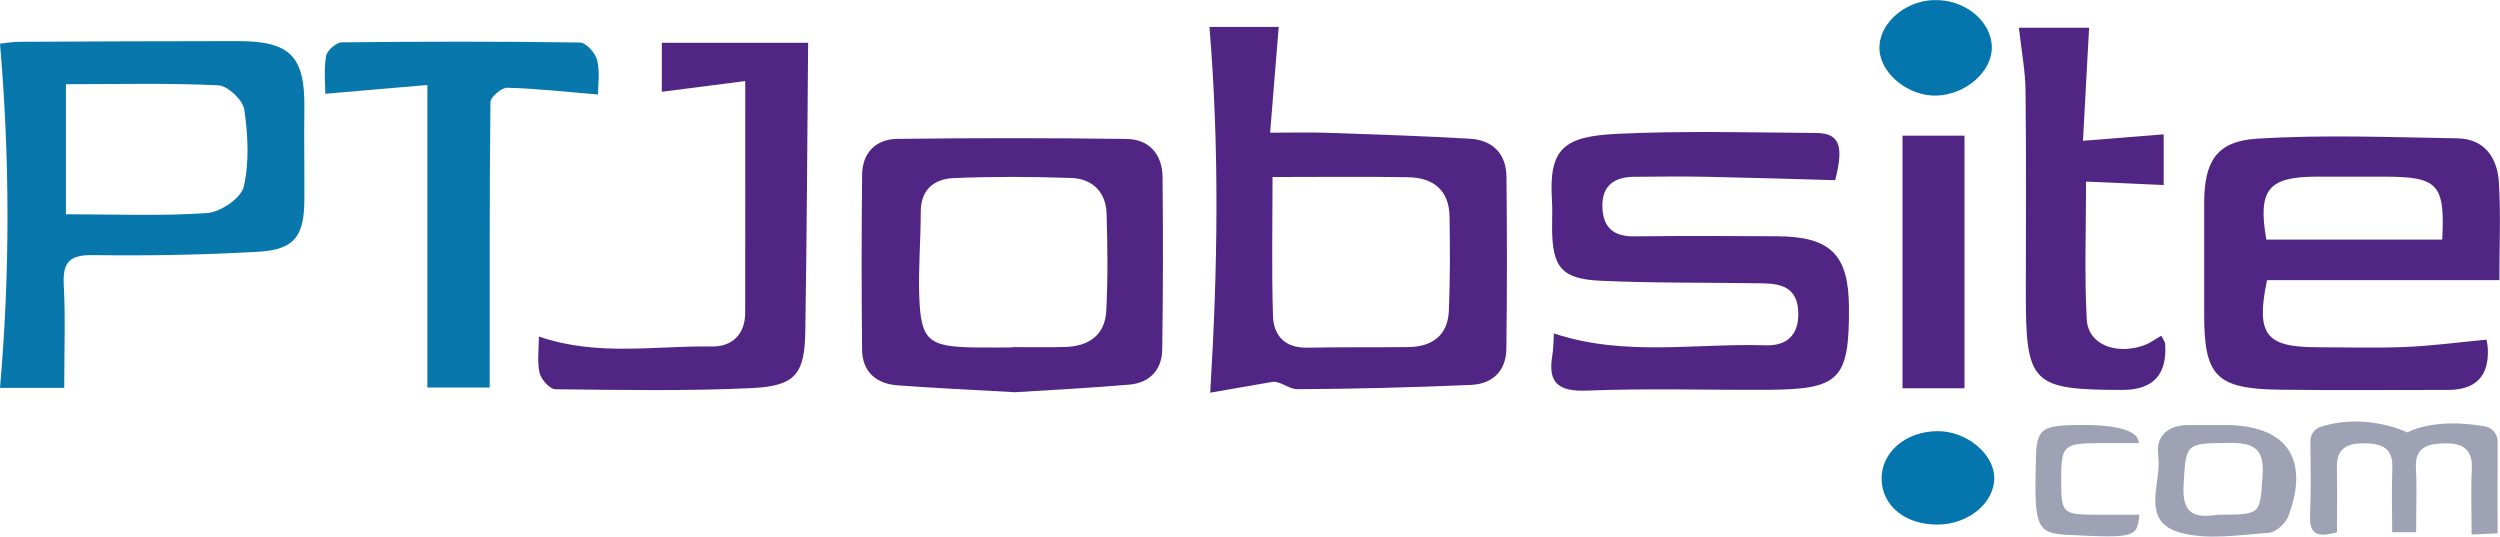
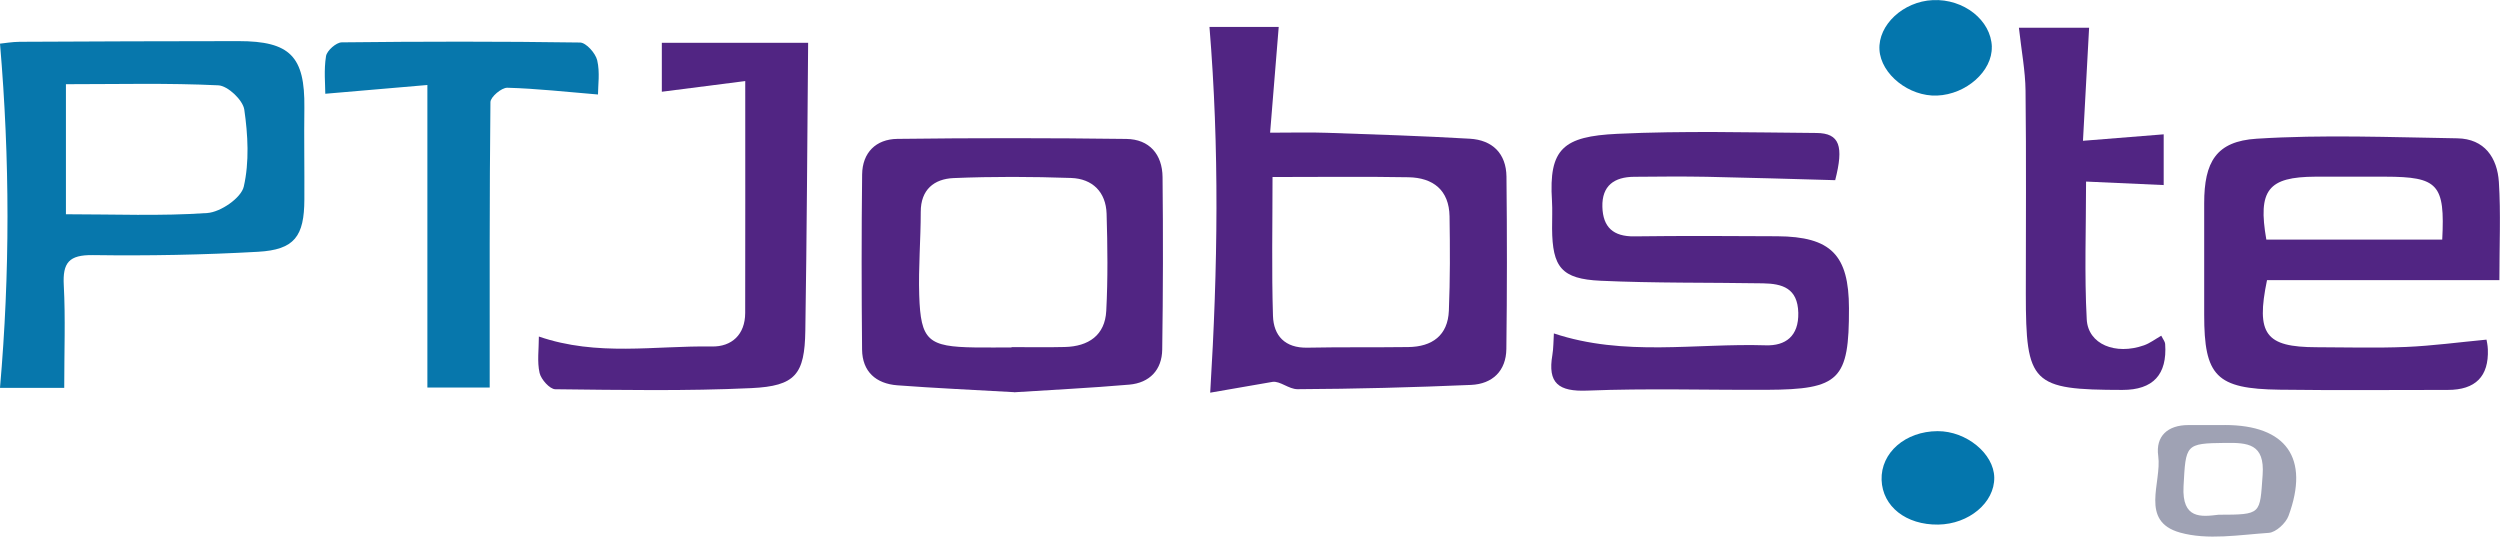
<svg xmlns="http://www.w3.org/2000/svg" id="Capa_2" viewBox="0 0 444.45 95.39">
  <defs>
    <style>
      .cls-1 {
        fill: #9fa2b4;
      }

      .cls-2 {
        fill: #0777ac;
      }

      .cls-3 {
        fill: #512583;
      }

      .cls-4 {
        fill: #0476ad;
      }
    </style>
  </defs>
  <g id="Capa_1-2" data-name="Capa_1">
    <g>
      <path class="cls-3" d="M215.15,69.81c1.37-22.34,1.64-43.45-.13-65.02h12.31c-.5,6.15-.98,12.1-1.53,18.8,3.96,0,7.05-.09,10.14.02,8.45.29,16.91.56,25.35,1.05,4.05.23,6.48,2.65,6.53,6.73.11,10.22.11,20.44-.02,30.66-.05,3.89-2.47,6.21-6.27,6.38-10.28.44-20.57.71-30.86.76-1.55,0-3.11-1.5-4.44-1.3-3.66.63-7.33,1.27-11.08,1.92ZM226.23,31.47c0,8.61-.17,16.66.08,24.69.11,3.5,2.11,5.73,6.11,5.65,5.98-.12,11.96-.03,17.94-.11,4.26-.05,7.04-2.07,7.22-6.46.23-5.59.21-11.2.12-16.79-.08-4.64-2.91-6.87-7.33-6.94-7.79-.14-15.58-.04-24.14-.04Z" />
      <path class="cls-2" d="M11.42,68.95H0c1.78-20.41,1.77-40.49,0-61.19.74-.07,2.13-.32,3.53-.33,12.96-.07,25.91-.11,38.87-.12,9.18,0,11.82,2.73,11.71,11.82-.07,5.44.03,10.88,0,16.32-.02,6.57-1.75,8.94-8.22,9.31-9.77.55-19.58.73-29.36.59-4.27-.06-5.41,1.34-5.19,5.36.31,5.85.08,11.72.08,18.24ZM11.72,14.97v23.12c8.58,0,16.89.35,25.13-.22,2.36-.16,6.03-2.68,6.49-4.7,1-4.37.74-9.18.09-13.68-.24-1.69-2.93-4.24-4.61-4.32-8.91-.43-17.85-.2-27.1-.2Z" />
      <path class="cls-3" d="M444.35,49.8h-41.32c-2,9.64-.26,11.91,8.8,11.93,5.31.01,10.64.17,15.94-.05,4.67-.2,9.32-.83,14.28-1.3.03.18.21.95.24,1.72q.28,7.23-7.14,7.22c-9.96,0-19.93.09-29.89-.04-11.26-.15-13.41-2.4-13.4-13.36.01-6.59,0-13.18,0-19.78,0-7.35,2.12-11.02,9.32-11.48,11.85-.75,23.78-.26,35.67-.07,4.86.08,7.12,3.46,7.4,7.78.35,5.54.09,11.11.09,17.42ZM434.18,42.61c.51-9.87-.74-11.18-10.13-11.2-4.14,0-8.27-.01-12.41,0-8.42.04-10.27,2.36-8.73,11.19h31.27Z" />
      <path class="cls-3" d="M180.29,69.72c-7.18-.41-13.98-.71-20.76-1.22-3.81-.29-6.23-2.44-6.27-6.36-.1-10.37-.11-20.74.01-31.11.04-3.9,2.46-6.29,6.26-6.34,13.57-.17,27.14-.17,40.71.01,4.1.05,6.4,2.75,6.44,6.78.11,10.22.09,20.45-.06,30.67-.05,3.6-2.23,5.91-5.85,6.23-6.93.6-13.89.93-20.49,1.36ZM179.83,61.78v-.07c3.16,0,6.31.06,9.47-.02,4.22-.1,7.15-2.09,7.37-6.42.3-5.75.23-11.52.06-17.28-.12-3.85-2.51-6.22-6.31-6.35-6.96-.24-13.95-.27-20.91.02-3.43.15-5.83,2.04-5.82,6.02,0,4.94-.43,9.88-.27,14.81.26,8.07,1.56,9.16,9.93,9.28,2.16.03,4.32,0,6.48,0Z" />
      <path class="cls-3" d="M276.23,59.27c12.55,4.18,25.2,1.72,37.69,2.12,3.49.11,5.88-1.6,5.78-5.79-.11-4.37-2.82-5.17-6.27-5.23-9.63-.16-19.27-.02-28.89-.46-6.95-.32-8.56-2.41-8.61-9.28-.01-1.65.08-3.3-.02-4.95-.59-9.24,2-11.44,11.63-11.89,11.77-.56,23.59-.24,35.38-.15,4.18.03,4.88,2.38,3.34,8.39-7.75-.21-15.27-.45-22.79-.6-4.32-.08-8.64-.04-12.96,0-3.53.03-5.74,1.57-5.64,5.35.1,3.61,1.93,5.29,5.68,5.24,8.47-.11,16.95-.07,25.42-.02,9.54.07,12.72,3.3,12.74,12.81.03,12.72-1.66,14.43-14.62,14.49-10.63.05-21.28-.28-31.89.14-5.15.21-7.08-1.33-6.22-6.33.21-1.25.18-2.53.27-3.86Z" />
      <path class="cls-3" d="M132.5,14.41c-5.3.68-9.92,1.27-14.84,1.9V7.61h26.01c-.15,17.17-.23,34.19-.5,51.21-.12,7.72-1.74,9.81-9.59,10.18-11.6.54-23.24.33-34.86.2-.98-.01-2.52-1.74-2.79-2.89-.46-2.01-.13-4.19-.13-6.48,10.39,3.58,20.65,1.6,30.77,1.77,3.51.06,5.9-2.11,5.91-5.95.03-13.33.01-26.67.01-41.24Z" />
      <path class="cls-2" d="M87.06,68.89h-11.08V15.11c-5.83.5-11.61,1-18.15,1.56,0-1.65-.27-4.23.13-6.69.16-.98,1.81-2.44,2.79-2.45,14.12-.16,28.25-.18,42.37.03,1.08.02,2.75,1.89,3.05,3.16.51,2.14.14,4.48.14,6.08-5.74-.47-10.92-1.06-16.12-1.2-1.02-.03-2.99,1.64-3,2.55-.18,16.76-.13,33.52-.13,50.74Z" />
      <path class="cls-3" d="M370.31,25.03c5.41-.43,9.72-.78,14.35-1.15v9.02c-4.62-.21-8.98-.4-13.8-.62,0,8.5-.31,16.52.12,24.5.24,4.45,5.13,6.39,10.18,4.61,1.05-.37,1.97-1.08,3.07-1.71.32.65.66,1.04.69,1.46q.58,8.19-7.6,8.18c-16.1-.02-17.17-1.08-17.17-17.11,0-12.03.09-24.06-.05-36.08-.04-3.55-.73-7.1-1.18-11.2h12.48c-.34,6.27-.68,12.57-1.09,20.09Z" />
-       <path class="cls-3" d="M349.25,69.03h-11.02c0-7.64,0-14.97,0-22.29s0-14.72,0-22.62h11.02v44.91Z" />
-       <path class="cls-1" d="M415.48,94.63c-3.25.88-4.95.61-4.8-2.96.2-4.66.09-8.34.06-13.26,0-1.13.7-2.16,1.77-2.51,8.19-2.65,15.47.98,15.47.98,0,0,4.63-2.73,13.83-1.07,1.29.23,2.21,1.37,2.21,2.68,0,.67,0,1.52,0,2.61-.02,4.43,0,8.86,0,13.72l-4.62.21c0-4.14-.15-7.9.04-11.64.19-3.63-1.74-4.63-4.88-4.57-2.95.06-5.26.64-5.06,4.43.2,3.61.04,7.25.04,11.36h-4.26c0-3.93-.11-7.68.03-11.43.15-3.75-2.16-4.36-5.12-4.37-2.89-.01-4.82.91-4.74,4.25.09,3.77.02,7.54.02,11.58Z" />
      <path class="cls-1" d="M395.52,75.56c10.93,0,15.13,5.87,11.33,16.16-.48,1.3-2.24,2.92-3.5,3.01-5.27.36-10.9,1.33-15.79-.05-7.22-2.03-3.21-8.88-3.87-13.62-.49-3.51,1.67-5.5,5.38-5.49,2.15,0,4.31,0,6.46,0ZM394.4,91.51c7.73-.02,7.34-.05,7.85-7.06.41-5.59-2.66-5.76-6.68-5.71-7.07.08-6.98.27-7.38,7.7-.32,5.92,3.19,5.43,6.22,5.07Z" />
      <path class="cls-4" d="M344.58,93.26c-5.72.08-9.91-3.22-10.07-7.94-.16-4.83,4.22-8.65,9.96-8.67,5.11-.02,10.01,4,10.07,8.25.06,4.45-4.5,8.28-9.96,8.36Z" />
      <path class="cls-4" d="M354.1,8.31c.13,4.32-4.53,8.47-9.73,8.68-4.98.2-9.98-3.78-10.24-8.14-.26-4.41,4.22-8.59,9.48-8.83,5.51-.26,10.36,3.58,10.5,8.3Z" />
-       <path class="cls-1" d="M380.25,78.78c-2.68,0-4.99-.02-7.29,0-6.1.05-6.52.48-6.52,6.43,0,6.13.15,6.27,6.47,6.3,2.47.01,4.93,0,7.42,0-.33,4.03-.88,4.17-12.49,3.59-5.86-.29-6.24-1.19-5.89-13.82.14-5.07,1.05-5.72,8.01-5.73q10.18-.02,10.29,3.23Z" />
    </g>
  </g>
</svg>